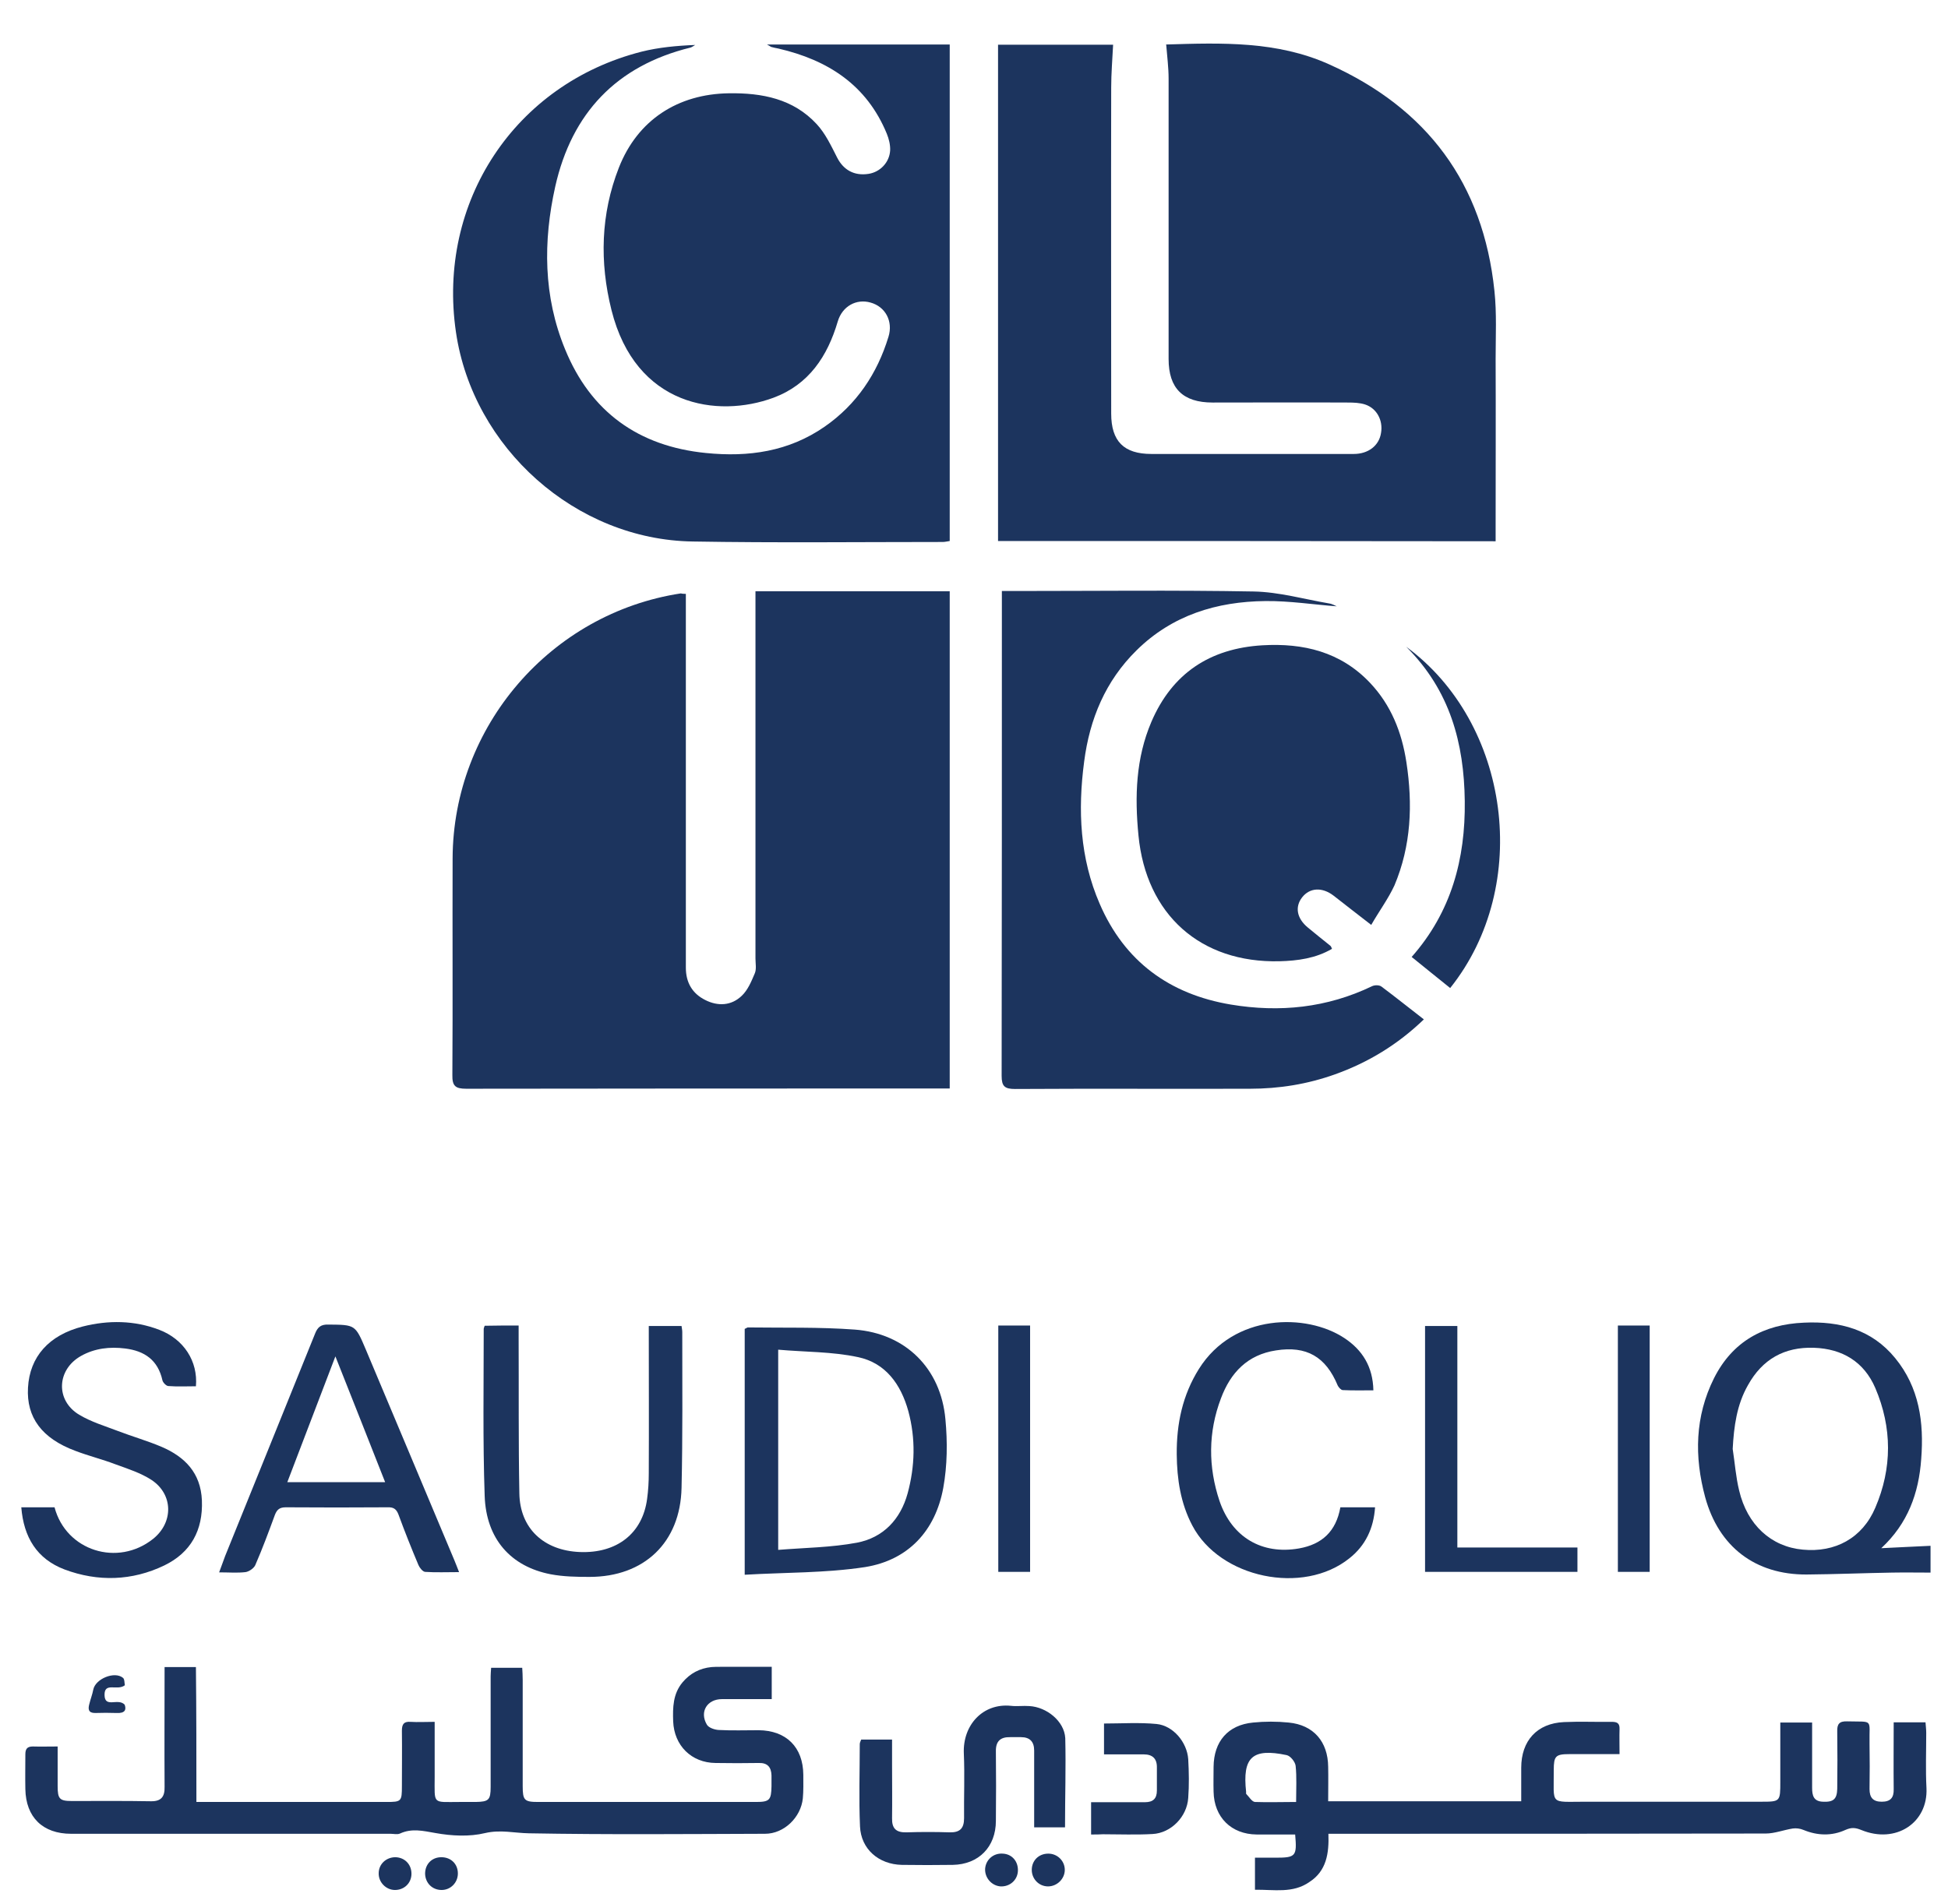
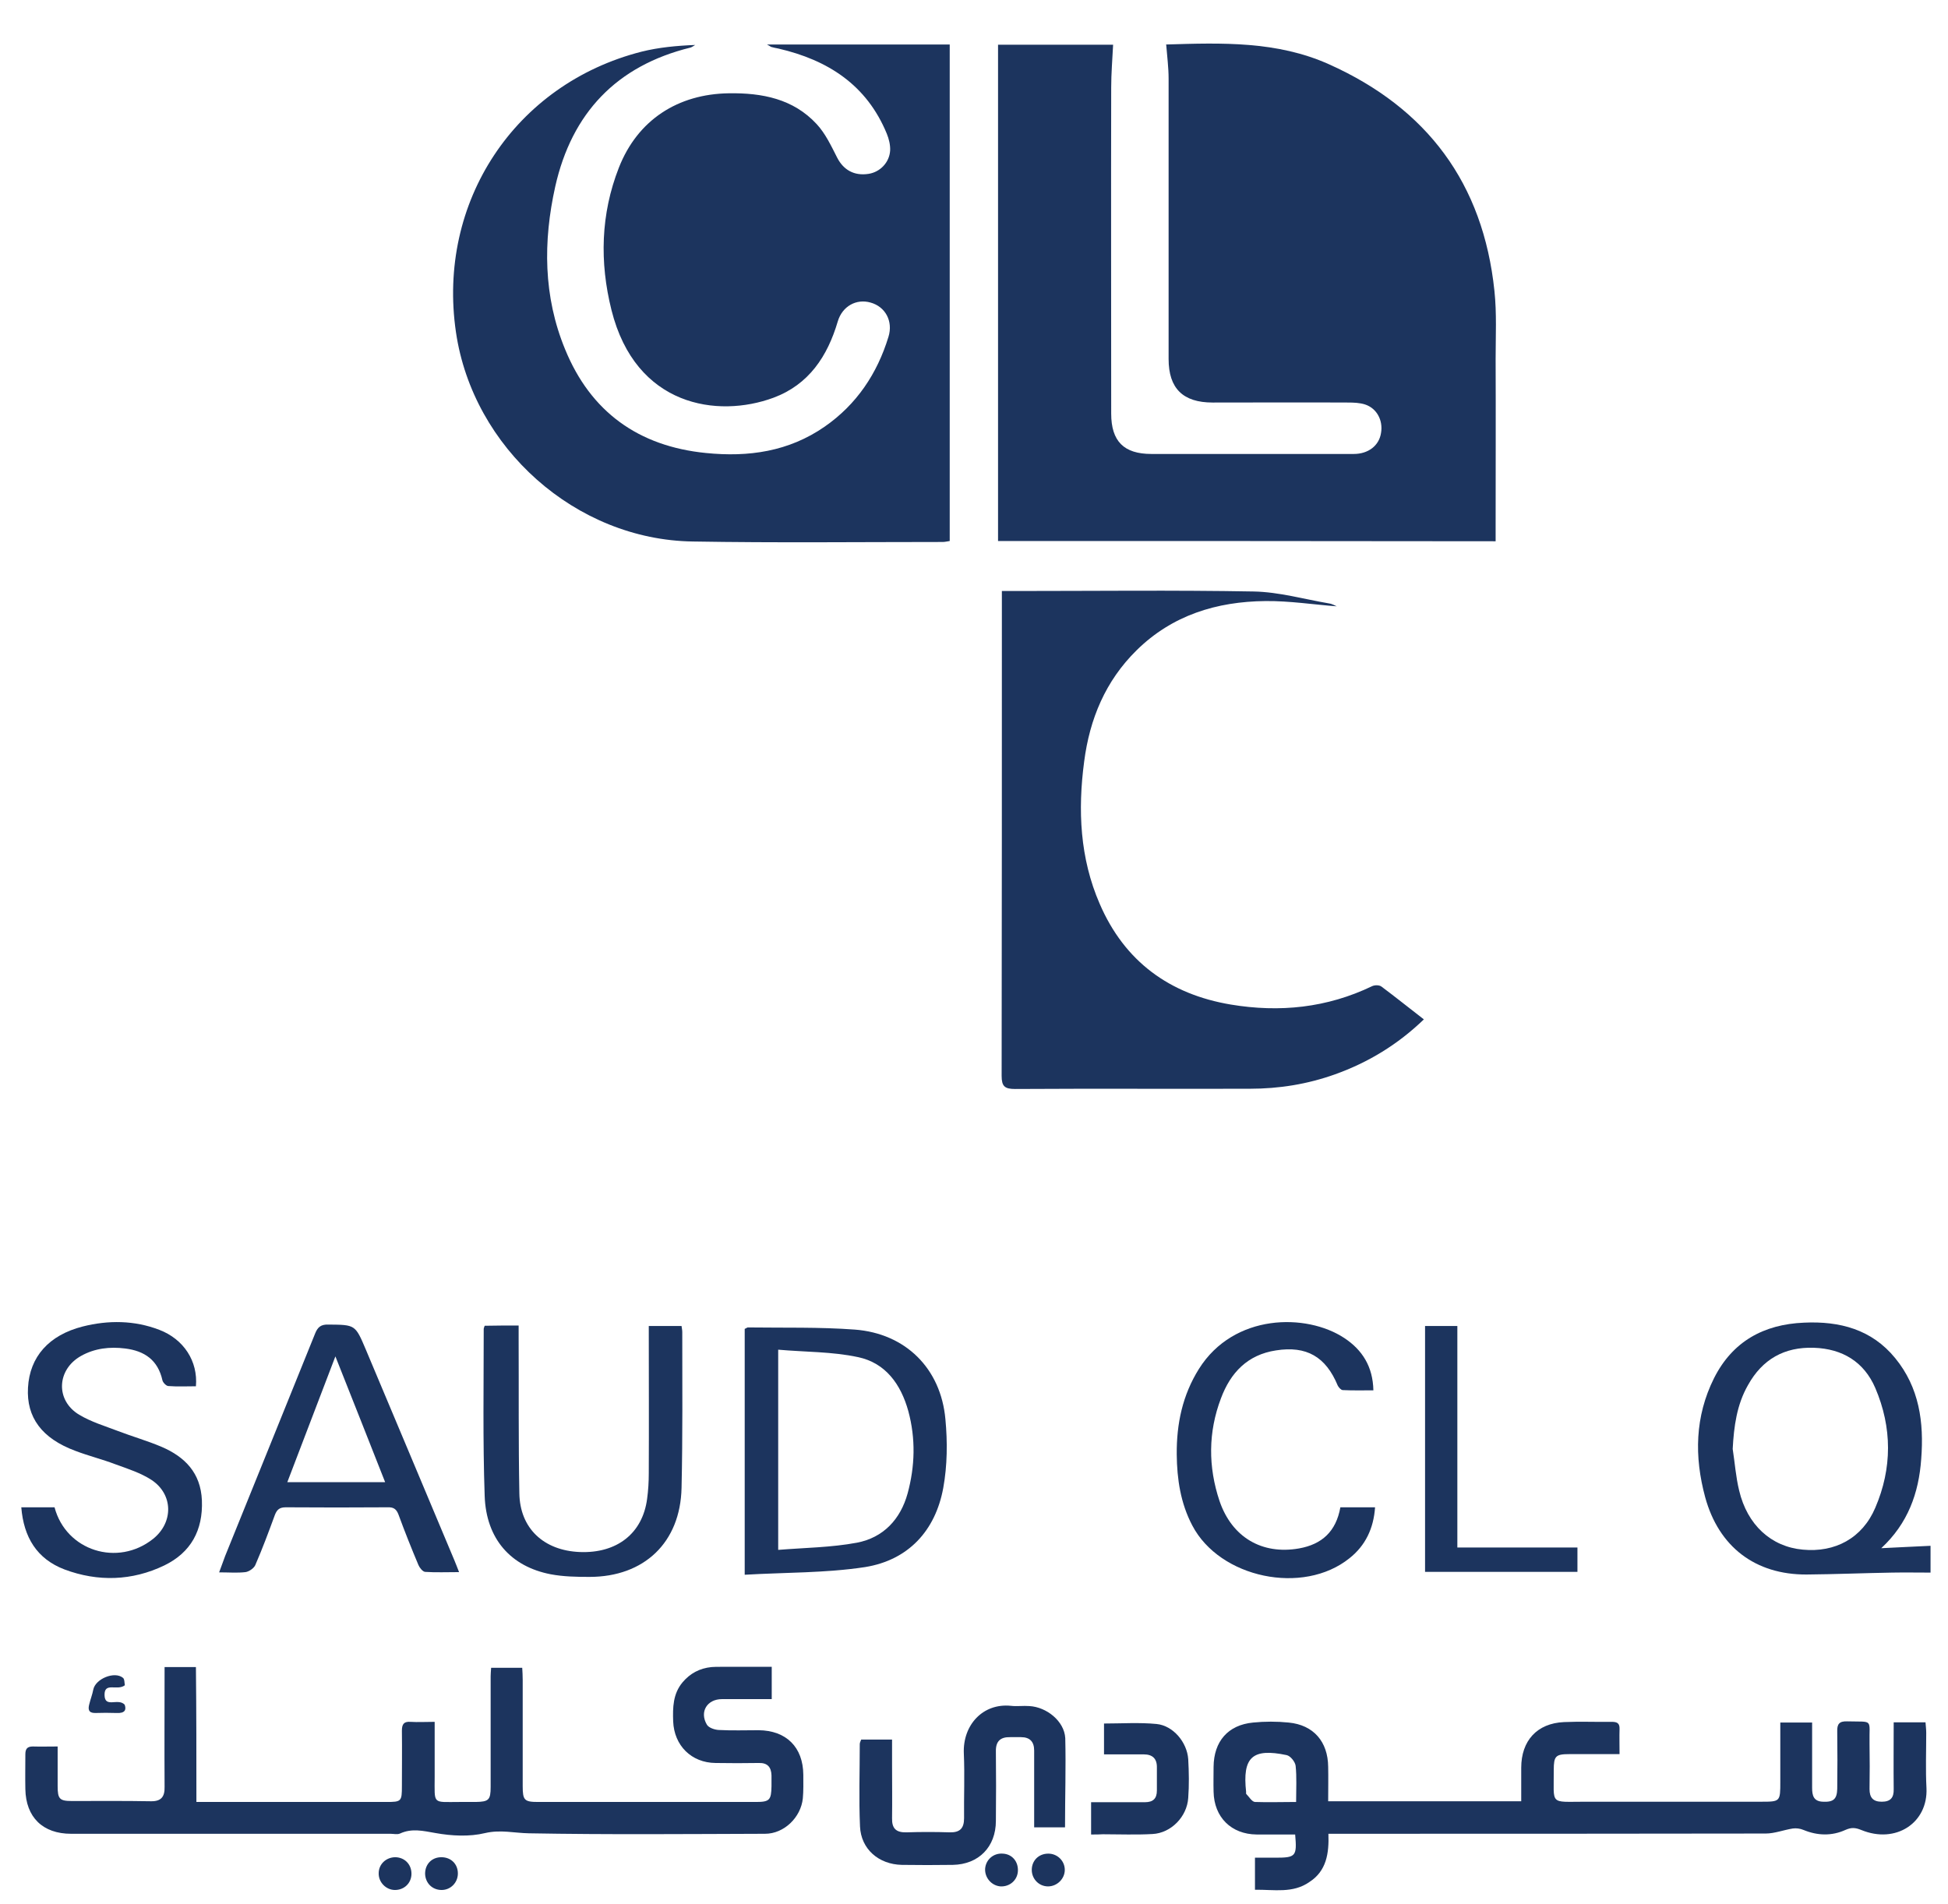
<svg xmlns="http://www.w3.org/2000/svg" version="1.1" id="Layer_1" x="0px" y="0px" viewBox="0 0 814.3 795.9" style="enable-background:new 0 0 814.3 795.9;" xml:space="preserve">
  <style type="text/css">
	.st0{fill:#1C345E;}
</style>
  <g>
-     <path class="st0" d="M286.7,248.3c0,2.3,0,4.2,0,6.1c0,50.1,0,100.2,0,150.2c0,6.2,2.7,10.8,8.1,13.5c5.3,2.7,10.9,2.4,15.2-1.7   c2.6-2.4,4.1-6.1,5.5-9.4c0.8-1.8,0.3-4.2,0.3-6.3c0-49.2,0-98.3,0-147.5c0-1.9,0-3.8,0-6c27.4,0,54.1,0,81.2,0   c0,69.2,0,138.2,0,207.9c-1.8,0-3.6,0-5.3,0c-65.6,0-131.2,0-196.8,0.1c-4.5,0-5.9-1.1-5.8-5.8c0.2-30.2,0-60.3,0.1-90.5   c0.2-55.2,41-102.5,95.4-110.8C284.9,248.2,285.4,248.3,286.7,248.3z" />
    <path class="st0" d="M417.2,226.2c0-69.4,0-138.2,0-207.5c16.4,0,32.6,0,48.1,0c-0.3,6.1-0.8,12-0.8,18c-0.1,45.4,0,90.8,0,136.2   c0,11.6,5.3,16.9,16.8,16.9c28.2,0,56.4,0,84.6,0c6.1,0,10.6-3.5,11.4-8.8c0.9-5.3-1.8-10.3-6.7-11.9c-2.2-0.7-4.7-0.8-7.1-0.8   c-18.9-0.1-37.7,0-56.6,0c-12.4,0-18.4-5.9-18.4-18.2c0-39.1,0-78.1,0-117.2c0-4.6-0.6-9.2-1-14.2c-0.3,0.3-0.1-0.1,0.1-0.1   c23.1-0.7,46.2-1.5,68,8.3c41,18.4,64.4,49.8,69.1,94.7c1,9.4,0.5,19,0.5,28.5c0.1,23.5,0,47.1,0,70.6c0,1.8,0,3.6,0,5.6   C555.6,226.2,486.6,226.2,417.2,226.2z" />
    <path class="st0" d="M320.6,18.6c25.8,0,50.9,0,76.4,0c0,69.3,0,138.3,0,207.6c-0.9,0.1-1.9,0.4-2.9,0.4   c-34.8,0-69.7,0.4-104.5-0.2c-48.9-0.7-91.9-39.1-99-87.5c-8-54.4,24.6-103.8,77.6-117.3c7.2-1.8,14.8-2.5,22.4-2.8   c-0.7,0.4-1.3,0.9-2,1.1c-30.9,7.6-49.6,27.4-56.5,58.1c-5.1,22.9-5,45.9,4.1,68c10.7,26.2,30.7,40.6,58.9,43.4   c17.8,1.8,34.6-0.6,49.6-11c13.4-9.3,22-22.2,26.7-37.6c2-6.5-1.3-12.6-7.5-14.3c-5.9-1.7-11.8,1.5-13.7,7.9   c-4.3,14.6-12.1,26.4-26.9,31.9c-23.3,8.6-57.6,3.7-67.7-36.7c-5-20-4.5-40.1,3.1-59.5c7.8-19.9,24.6-30.8,46-31.1   c13.9-0.2,26.9,2.3,36.7,12.9c3.7,4,6.1,9.2,8.6,14.1c2.6,5,7,7.6,13,6.7c4.8-0.7,8.8-4.7,9.1-9.8c0.1-2.3-0.5-4.8-1.4-7   c-8.4-20.4-24.6-30.8-45.3-35.6c-1-0.2-2.1-0.4-3.1-0.7C321.9,19.3,321.5,19.1,320.6,18.6z" />
    <path class="st0" d="M418.8,247.1c2.3,0,3.8,0,5.3,0c33.3,0,66.7-0.4,100,0.2c10.5,0.2,21,3.2,31.5,5c1.4,0.2,2.6,1,3.2,1.2   c-9.5-0.7-19.7-2.3-29.8-2.2c-20.4,0.2-39,5.9-53.9,20.6c-13,12.8-19.6,28.7-21.9,46.5c-2.7,20.3-1.8,40.4,6.5,59.5   c10.4,24.1,29.2,37.8,54.8,42.1c20.4,3.4,40.2,1.4,59.1-7.7c1.1-0.5,3-0.5,3.9,0.2c5.9,4.4,11.6,9,17.7,13.7   c-10.9,10.5-23.2,18-37.2,23c-11.5,4.1-23.3,6-35.5,6c-32.7,0.1-65.5-0.1-98.2,0.1c-4.3,0-5.6-1.1-5.6-5.5   c0.1-65.8,0.1-131.5,0.1-197.3C418.8,250.9,418.8,249.3,418.8,247.1z" />
-     <path class="st0" d="M573.2,386.7c-6-4.6-10.8-8.4-15.7-12.2c-4.8-3.7-10-3.4-13.2,0.7c-3.1,4-2.2,8.8,2.4,12.6   c3.1,2.6,6.3,5.1,9.5,7.7c0.2,0.2,0.3,0.5,0.6,1.2c-6.8,4-14.4,5-21.9,5.2c-33.1,0.8-55.8-19.5-59-52.6   c-1.6-16.3-1.1-32.3,5.4-47.5c8.7-20.3,24.5-30.7,46.4-32c17.1-1,32.7,2.7,45,15.7c8.8,9.3,13.3,20.7,15.2,33.2   c2.7,17.6,2,34.9-5,51.5C580.3,375.8,576.6,380.8,573.2,386.7z" />
    <path class="st0" d="M82.1,753.4c2.2,0,3.7,0,5.2,0c24.7,0,49.5,0,74.2,0c6.3,0,6.5-0.2,6.5-6.7c0-7.7,0.1-15.4,0-23.1   c0-2.7,0.8-3.9,3.6-3.7c3.1,0.2,6.3,0,10.1,0c0,8,0,15.5,0,23c0,11.7-1.1,10.5,10.3,10.5c2.3,0,4.5,0,6.8,0   c5.5-0.1,6.3-0.8,6.3-6.3c0-15.4,0-30.8,0-46.2c0-1,0.1-2.1,0.2-3.6c4.2,0,8.3,0,13,0c0.1,1.6,0.2,3.3,0.2,5.1   c0,14.8,0,29.6,0,44.4c0,5.9,0.7,6.6,6.5,6.6c30.3,0,60.6,0,91,0c5.7,0,6.4-0.8,6.5-6.6c0-1.5,0-3,0-4.5c-0.1-3.5-1.7-5.3-5.3-5.2   c-6,0.1-12.1,0.1-18.1,0c-10.1-0.1-17.3-7.3-17.7-17.4c-0.2-5.8-0.1-11.5,3.9-16.3c3.2-3.8,7.2-5.9,12.1-6.4   c1.2-0.1,2.4-0.1,3.6-0.1c7.1,0,14.2,0,21.6,0c0,4.5,0,8.7,0,13.5c-7,0-13.9,0-20.8,0c-6.2,0-9.5,5.3-6.3,10.7   c0.8,1.3,3.2,2.1,4.9,2.2c5.6,0.3,11.2,0.1,16.7,0.1c11.6,0.1,18.6,7.1,18.7,18.6c0,3.3,0.1,6.7-0.2,9.9   c-0.8,7.9-7.8,14.8-15.8,14.8c-32.9,0.1-65.8,0.4-98.7-0.2c-6.1-0.1-11.8-1.6-18.3-0.1c-6.6,1.6-14,1.2-20.7,0   c-5.2-0.9-9.9-2.1-14.9,0.2c-1.1,0.5-2.7,0.1-4,0.1c-44.5,0-89,0-133.5,0c-11.8,0-18.9-6.9-19.1-18.7c-0.1-4.8,0-9.7,0-14.5   c0-2.2,0.7-3.3,3.1-3.3c3.3,0.1,6.6,0,10.4,0c0,5.8,0,11.2,0,16.6c0,5.3,0.8,6.2,5.9,6.2c11,0,22-0.1,33,0.1c4.4,0.1,5.9-1.9,5.8-6   c-0.1-16.6,0-33.2,0-50.1c4.4,0,8.5,0,13.1,0C82.1,715.8,82.1,734.2,82.1,753.4z" />
    <path class="st0" d="M524.6,790.1c0-4.8,0-8.8,0-13.4c3,0,5.8,0,8.6,0c8.5,0,9-0.6,8.2-9.7c-5.3,0-10.7,0-16.1,0   c-10.6-0.1-17.8-7.2-18-17.9c-0.1-3.5,0-6.9,0-10.4c0.1-10.6,6-17.5,16.5-18.5c4.9-0.5,10-0.5,14.9,0c10.4,1,16.4,8,16.5,18.5   c0.1,4.7,0,9.3,0,14.4c27,0,53.6,0,80.7,0c0-4.7,0-9.3,0-14c0-11.3,6.6-18.6,17.9-19.1c6.6-0.3,13.3,0,19.9-0.1   c2.2,0,3.4,0.5,3.3,3c-0.1,3.3,0,6.6,0,10.5c-7.2,0-14.1,0-21,0c-5.7,0-6.5,0.8-6.5,6.6c0.1,14.9-2,13.3,13.2,13.3   c24.4,0,48.9,0,73.3,0c8.2,0,8.2,0,8.2-8.4c0-8.1,0-16.3,0-24.7c4.6,0,8.7,0,13.3,0c0,9.3,0,18.3,0,27.3c0,3.2,0.6,5.7,4.6,5.8   c4.3,0.2,5.8-1.1,5.9-5.4c0.1-8,0.1-16,0-24c-0.1-3.1,0.9-4.3,4.1-4.2c11.3,0.3,9.2-1.3,9.4,9.3c0.1,6.3,0.1,12.7,0,19   c0,3.5,1.4,5.3,5.1,5.3c3.7,0,5.1-1.7,5-5.3c-0.1-9.2,0-18.3,0-27.9c4.6,0,8.7,0,13.3,0c0.1,1.5,0.3,2.9,0.3,4.4   c0,7.7-0.3,15.4,0.1,23.1c0.7,14.5-12.8,23.5-27.3,17.5c-2.5-1-4.1-1.1-6.6,0c-5.7,2.6-11.7,2.4-17.5,0c-1.4-0.6-3.1-0.8-4.5-0.6   c-3.8,0.6-7.6,2.1-11.3,2.1c-59,0.1-118,0.1-177,0.1c-1.8,0-3.6,0-5.8,0c0.3,8.2-0.8,15.6-8,20.2   C540.4,791.7,532.6,790,524.6,790.1z M541.8,753.4c0-5.6,0.3-10.4-0.2-15.1c-0.2-1.7-2.2-4.2-3.8-4.5c-14.3-3-18.5,0.9-16.9,15.4   c0,0.3-0.1,0.7,0.1,0.9c1.2,1.2,2.3,3.2,3.6,3.3C530.2,753.6,535.8,753.4,541.8,753.4z" />
    <path class="st0" d="M786.4,647.3c6.7-0.3,13.5-0.7,20.6-1c0,3.8,0,7.2,0,11.2c-5.3,0-10.7-0.1-16.1,0c-11.9,0.2-23.8,0.7-35.7,0.8   c-21.4,0.1-36.7-11.5-42.4-32.3c-4.6-17-4.3-33.8,3.7-49.8c7.7-15.3,20.7-22.5,37.6-23.2c14.9-0.7,28.3,2.8,38.1,14.8   c10.1,12.3,12.1,26.9,10.9,42.2C802.1,624.3,797.5,637,786.4,647.3z M724.3,605.8c0.9,5.8,1.3,11.7,2.7,17.4   c3.4,14.4,13.4,23.5,26.6,24.7c13.5,1.3,24.9-4.8,30.3-17.5c7.1-16.5,7.1-33.5,0-50.1c-4.7-10.9-13.7-16.4-25.7-16.8   c-12.3-0.4-21.5,4.8-27.5,15.6C726,587.3,724.8,596.4,724.3,605.8z" />
    <path class="st0" d="M311.3,658.4c0-35.4,0-69.1,0-102.8c0.6-0.2,1-0.6,1.3-0.6c14.9,0.2,29.9-0.2,44.7,0.9   c21.2,1.6,36,16.2,37.9,37.5c0.9,9.5,0.8,19.3-0.9,28.7c-3.3,18-14.7,30.2-32.7,33.1C345.2,657.7,328.4,657.4,311.3,658.4z    M325.3,648c11.2-0.9,22.2-1,32.9-3c11-2.1,18.2-9.7,21.2-20.6c3.1-11.4,3.4-22.9,0.3-34.4c-3.1-11.2-9.5-20.2-21.1-22.6   c-10.7-2.3-22-2.1-33.3-3.1C325.3,592.6,325.3,619.7,325.3,648z" />
    <path class="st0" d="M91.6,657.4c1-2.6,1.7-4.7,2.5-6.8c12.5-31,25.1-61.9,37.6-93c1.1-2.8,2.5-3.9,5.6-3.8   c11.2,0.1,11.2,0,15.6,10.4c12.4,29.4,24.7,58.8,37.1,88.3c0.6,1.4,1.1,2.8,1.9,4.8c-5.1,0-9.7,0.2-14.2-0.1   c-1-0.1-2.3-1.7-2.8-2.9c-2.9-6.9-5.7-13.9-8.3-21c-0.9-2.4-2.1-3.2-4.6-3.1c-14.2,0.1-28.4,0.1-42.5,0c-2.6,0-3.7,0.9-4.6,3.2   c-2.6,7.1-5.2,14.1-8.2,21c-0.6,1.3-2.6,2.7-4.1,2.9C99.1,657.7,95.7,657.4,91.6,657.4z M120.1,619.7c13.8,0,27.1,0,40.9,0   c-6.9-17.5-13.6-34.5-20.8-52.6C133.2,585.5,126.7,602.5,120.1,619.7z" />
    <path class="st0" d="M216.8,554.2c0,2.2,0,4,0,5.8c0.1,21.4-0.1,42.8,0.3,64.3c0.2,14.7,10.2,24,25.3,24.6   c15.5,0.6,26.2-7.8,28.1-22.2c0.5-3.6,0.7-7.2,0.7-10.8c0.1-20.4,0-40.7,0-61.5c4.6,0,9,0,13.7,0c0.1,0.8,0.3,1.7,0.3,2.5   c0,21.7,0.2,43.4-0.3,65.2c-0.5,22.8-15.6,37.2-38.5,37.2c-5.4,0-10.9-0.1-16.2-1.1c-16.6-3.2-27-14.7-27.6-32.8   c-0.8-23.2-0.4-46.4-0.4-69.7c0-0.4,0.2-0.8,0.4-1.4C207.1,554.2,211.6,554.2,216.8,554.2z" />
    <path class="st0" d="M8.9,630.2c5,0,9.5,0,13.9,0c4.8,18.2,26.4,25,41.2,13.2c8.5-6.8,8.5-18.5-0.6-24.6c-4.6-3-10-4.7-15.2-6.6   c-5.5-2.1-11.2-3.5-16.7-5.6c-14-5.2-20.5-14-19.8-26.4c0.7-12.9,8.7-22,22.9-25.6c10.7-2.7,21.6-2.6,32,1.4   c10.2,3.9,16.2,13.1,15.3,23.6c-3.8,0-7.7,0.2-11.6-0.1c-0.9-0.1-2.2-1.5-2.4-2.4c-1.9-8.5-7.5-12.3-15.6-13.3   c-6.4-0.8-12.7-0.1-18.4,3.1c-10.2,5.7-10.8,18.6-0.8,24.6c5,3,10.7,4.7,16.2,6.8c6,2.3,12.3,4.1,18.2,6.6   c9.8,4.2,16.4,10.9,16.9,22.4c0.5,12.5-4.6,21.8-15.7,27.2c-13.5,6.5-27.8,6.9-41.7,1.7C15.4,651.8,9.9,642.7,8.9,630.2z" />
    <path class="st0" d="M560.3,630.2c4.9,0,9.6,0,14.5,0c-0.6,8.8-4,16-10.7,21.3c-19.4,15.6-54.2,8.3-65.7-13.7   c-4.9-9.3-6.4-19.4-6.5-29.7c-0.1-12.8,2.4-24.8,9.3-35.8c14.6-23.2,44.9-23.3,60.7-12.9c7.6,5,12,12,12.2,21.9   c-4.4,0-8.6,0.1-12.8-0.1c-0.7,0-1.7-1.1-2.1-1.9c-5-12.1-13.1-16.7-25.8-14.7c-11.9,1.8-19,9.3-23,20c-5.4,14.2-5.4,28.7-0.6,43   c5.2,15.2,17.8,22.5,33.2,19.8C552.6,645.7,558.5,640.3,560.3,630.2z" />
    <path class="st0" d="M445.2,764c-4.5,0-8.4,0-12.9,0c0-6.3,0-12.4,0-18.5c0-4.5,0-9,0-13.6c0-3.7-1.8-5.6-5.5-5.6c-1.5,0-3,0-4.5,0   c-4.1-0.1-6.1,1.7-6,6c0.1,9.7,0.1,19.3,0,29c0,10.9-7.2,18.2-18,18.4c-7.1,0.1-14.2,0.1-21.3,0c-9.7-0.2-17.1-6.6-17.5-16.1   c-0.5-11.4-0.1-22.9-0.1-34.4c0-0.6,0.3-1.1,0.6-1.9c4.1,0,8.1,0,12.9,0c0,3.6,0,7.2,0,10.7c0,7.4,0.1,14.8,0,22.2   c-0.1,4.3,1.7,6,6,5.9c6-0.2,12.1-0.2,18.1,0c4.2,0.1,6-1.6,6-5.9c-0.1-9,0.3-18.1-0.1-27.1c-0.5-11.9,8-21.1,19.7-19.9   c2.5,0.3,5.1-0.1,7.7,0.1c7.2,0.4,14.6,6.3,15,13.4C445.6,738.9,445.2,751.2,445.2,764z" />
    <path class="st0" d="M659.4,657.2c-21.2,0-42.3,0-63.7,0c0-34.2,0-68.3,0-102.8c4.2,0,8.6,0,13.5,0c0,30.7,0,61.4,0,92.6   c16.9,0,33.4,0,50.2,0C659.4,650.5,659.4,653.6,659.4,657.2z" />
-     <path class="st0" d="M606.2,413.1c-5.4-4.3-10.5-8.5-16.1-13c16.6-18.8,22.5-41,22.2-65.2c-0.3-24.1-6.1-46.2-24.5-64.5   C631.2,302.2,640.5,370.2,606.2,413.1z" />
-     <path class="st0" d="M430.6,657.2c-4.5,0-8.7,0-13.3,0c0-34.3,0-68.5,0-103c4.4,0,8.7,0,13.3,0   C430.6,588.5,430.6,622.6,430.6,657.2z" />
-     <path class="st0" d="M689.6,657.2c-4.5,0-8.7,0-13.3,0c0-34.3,0-68.5,0-103c4.4,0,8.7,0,13.3,0   C689.6,588.5,689.6,622.6,689.6,657.2z" />
    <path class="st0" d="M456.1,767c0-4.7,0-8.7,0-13.5c4.1,0,8.1,0,12.1,0c3.5,0,6.9,0,10.4,0c3.4,0,5-1.5,5-4.9c0-3.2,0-6.3,0-9.5   c0.1-3.8-1.8-5.6-5.5-5.6c-5.4,0-10.8,0-16.6,0c0-4.4,0-8.5,0-12.9c7.4,0,14.8-0.5,22,0.2c6.9,0.7,12.7,7.6,13.2,14.7   c0.3,5.4,0.4,10.9,0,16.2c-0.5,7.9-7.2,14.7-14.9,15.1c-6.9,0.4-13.9,0.1-20.8,0.1C459.6,767,458.1,767,456.1,767z" />
    <path class="st0" d="M52.2,704.6c-3.2,2.5-8.6-1.5-8.5,4.1c0.1,5.6,5.6,1.1,8.4,4c0.8,2.1,0.2,3.7-3.4,3.5c-3-0.1-6-0.1-9,0   c-2.8,0-2.9-1.7-2.4-3.6c0.5-2.1,1.3-4.1,1.7-6.2c0.9-4.5,8.9-7.8,12.4-4.9C52.1,702,52,703.7,52.2,704.6z" />
    <path class="st0" d="M419.2,775c3.9,0.2,6.5,3.3,6.3,7.3c-0.2,3.8-3.4,6.6-7.3,6.4c-3.7-0.3-6.6-3.6-6.4-7.4   C412.1,777.5,415.3,774.7,419.2,775z" />
    <path class="st0" d="M445.1,781.8c0,3.7-3.2,6.9-7,6.9c-3.8,0-6.8-3.1-6.8-6.9c0-3.9,2.9-6.8,6.9-6.8   C442,775,445.1,778,445.1,781.8z" />
    <path class="st0" d="M172,783.4c0,3.9-3,6.8-6.9,6.8c-3.7,0-6.9-3.2-6.8-7c0-3.8,3.1-6.7,7-6.7C169.2,776.6,172,779.5,172,783.4z" />
    <path class="st0" d="M184.5,776.5c4,0,6.9,2.8,6.9,6.8c0,3.8-3,6.9-6.8,6.9c-3.9,0-6.8-2.9-6.9-6.8   C177.7,779.4,180.5,776.5,184.5,776.5z" />
  </g>
</svg>